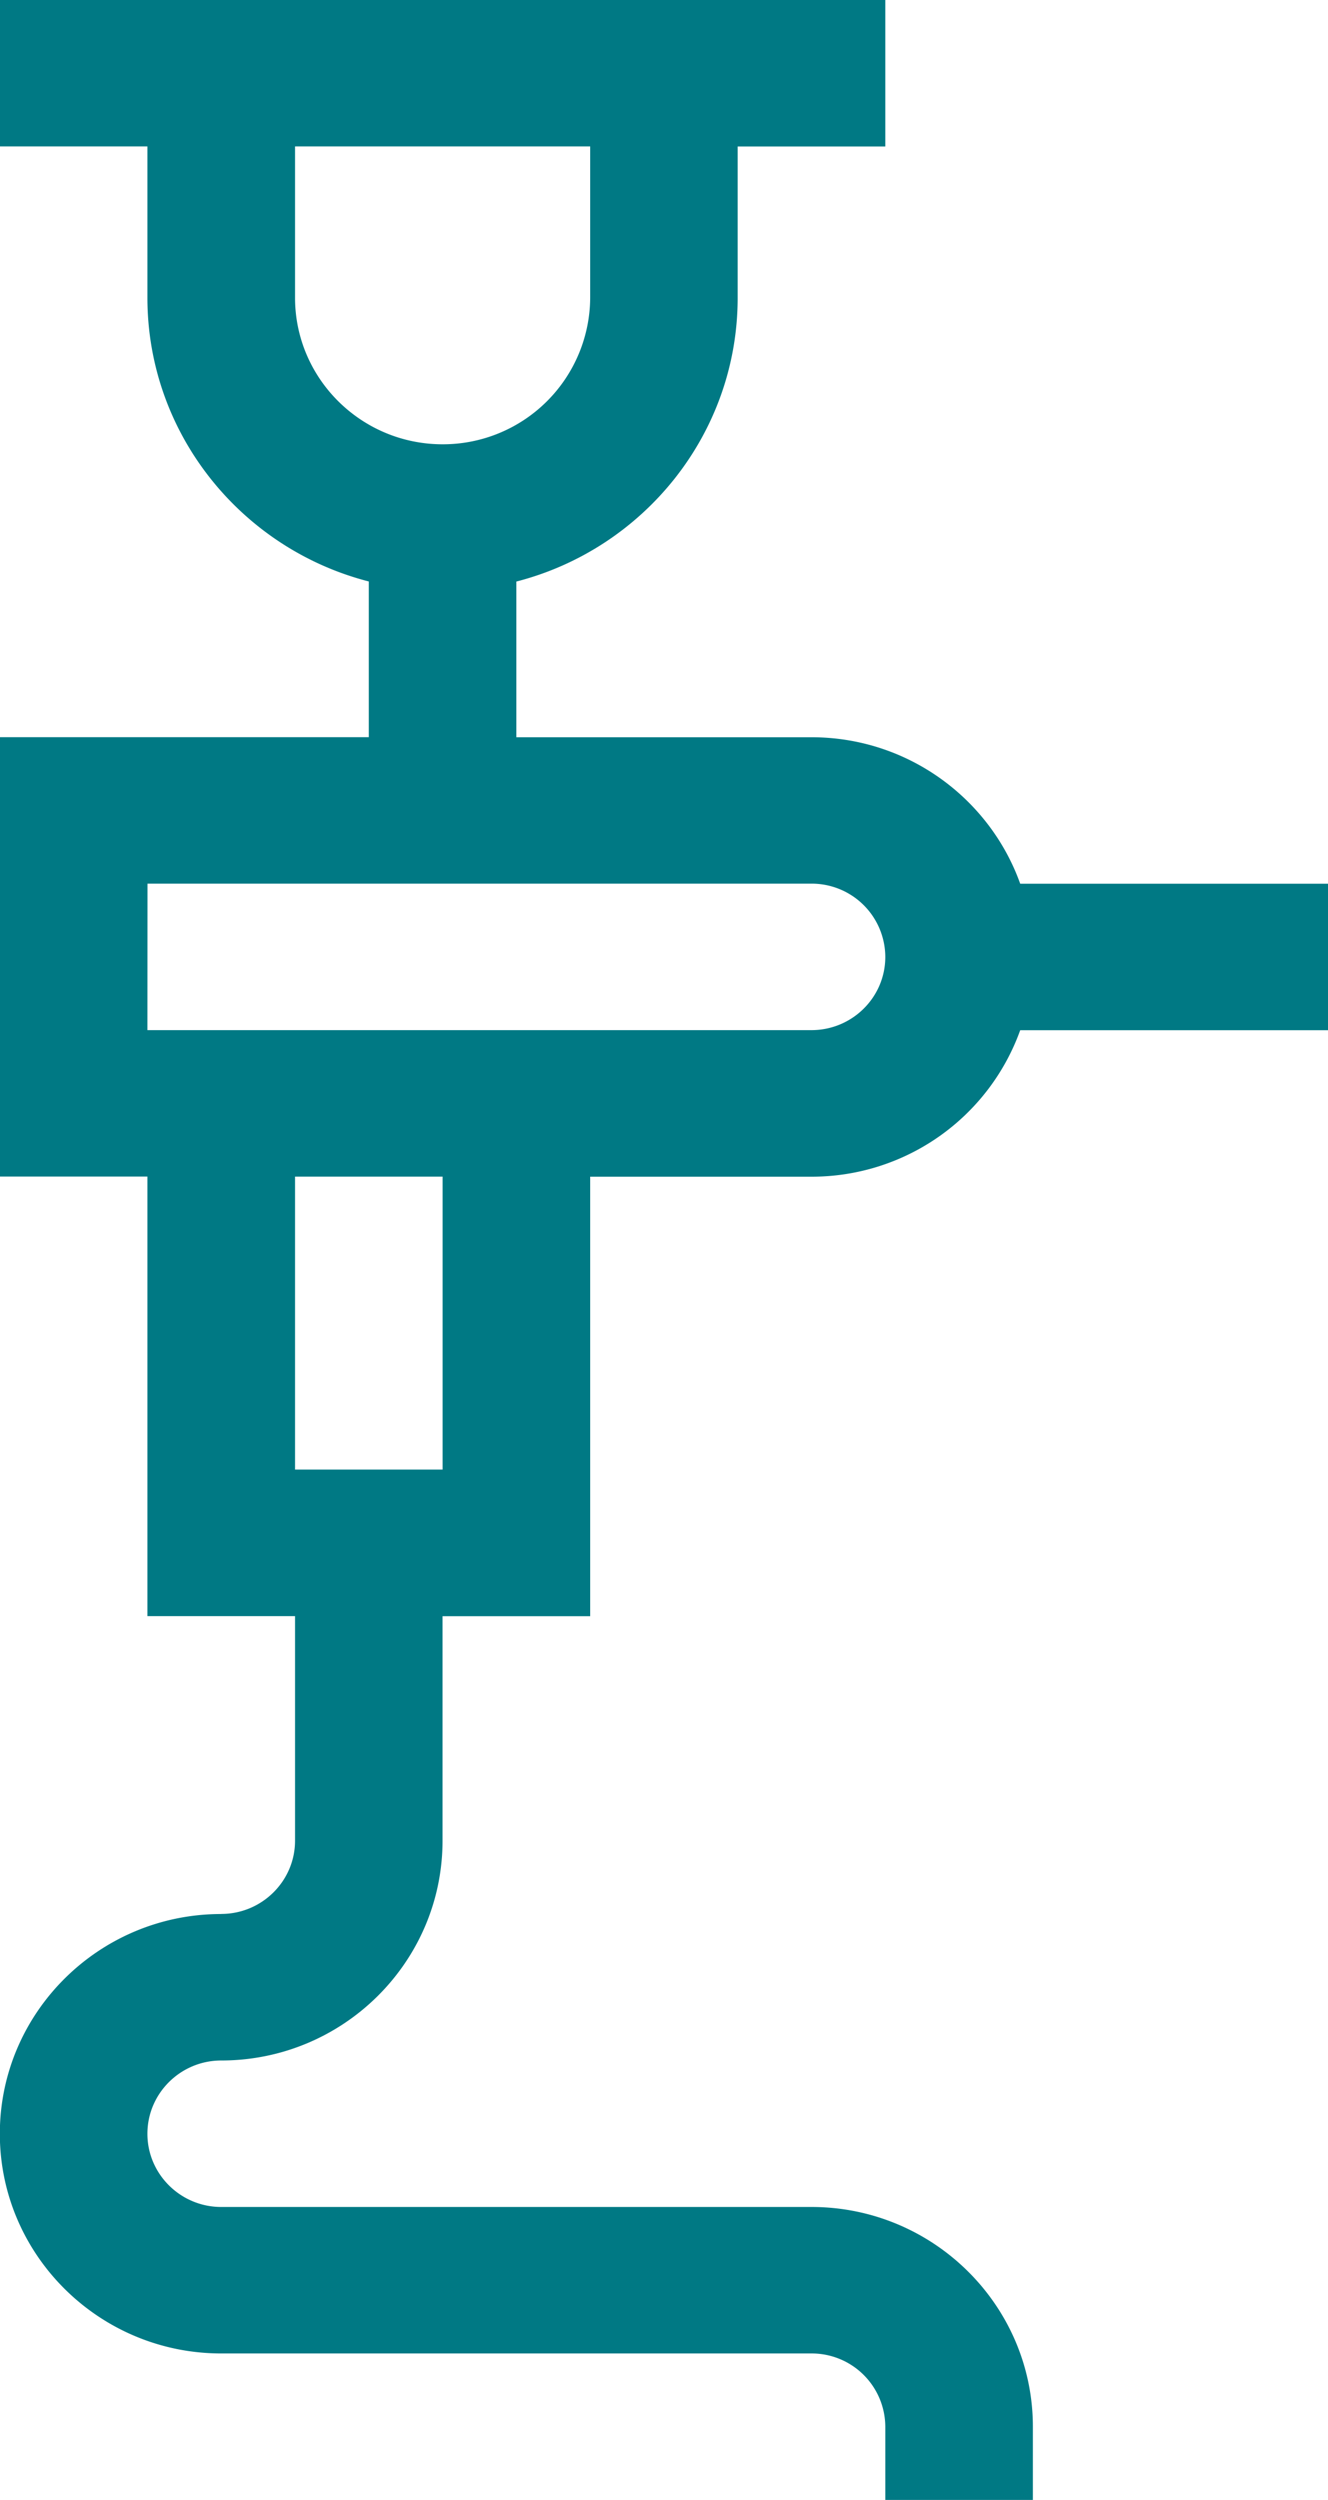
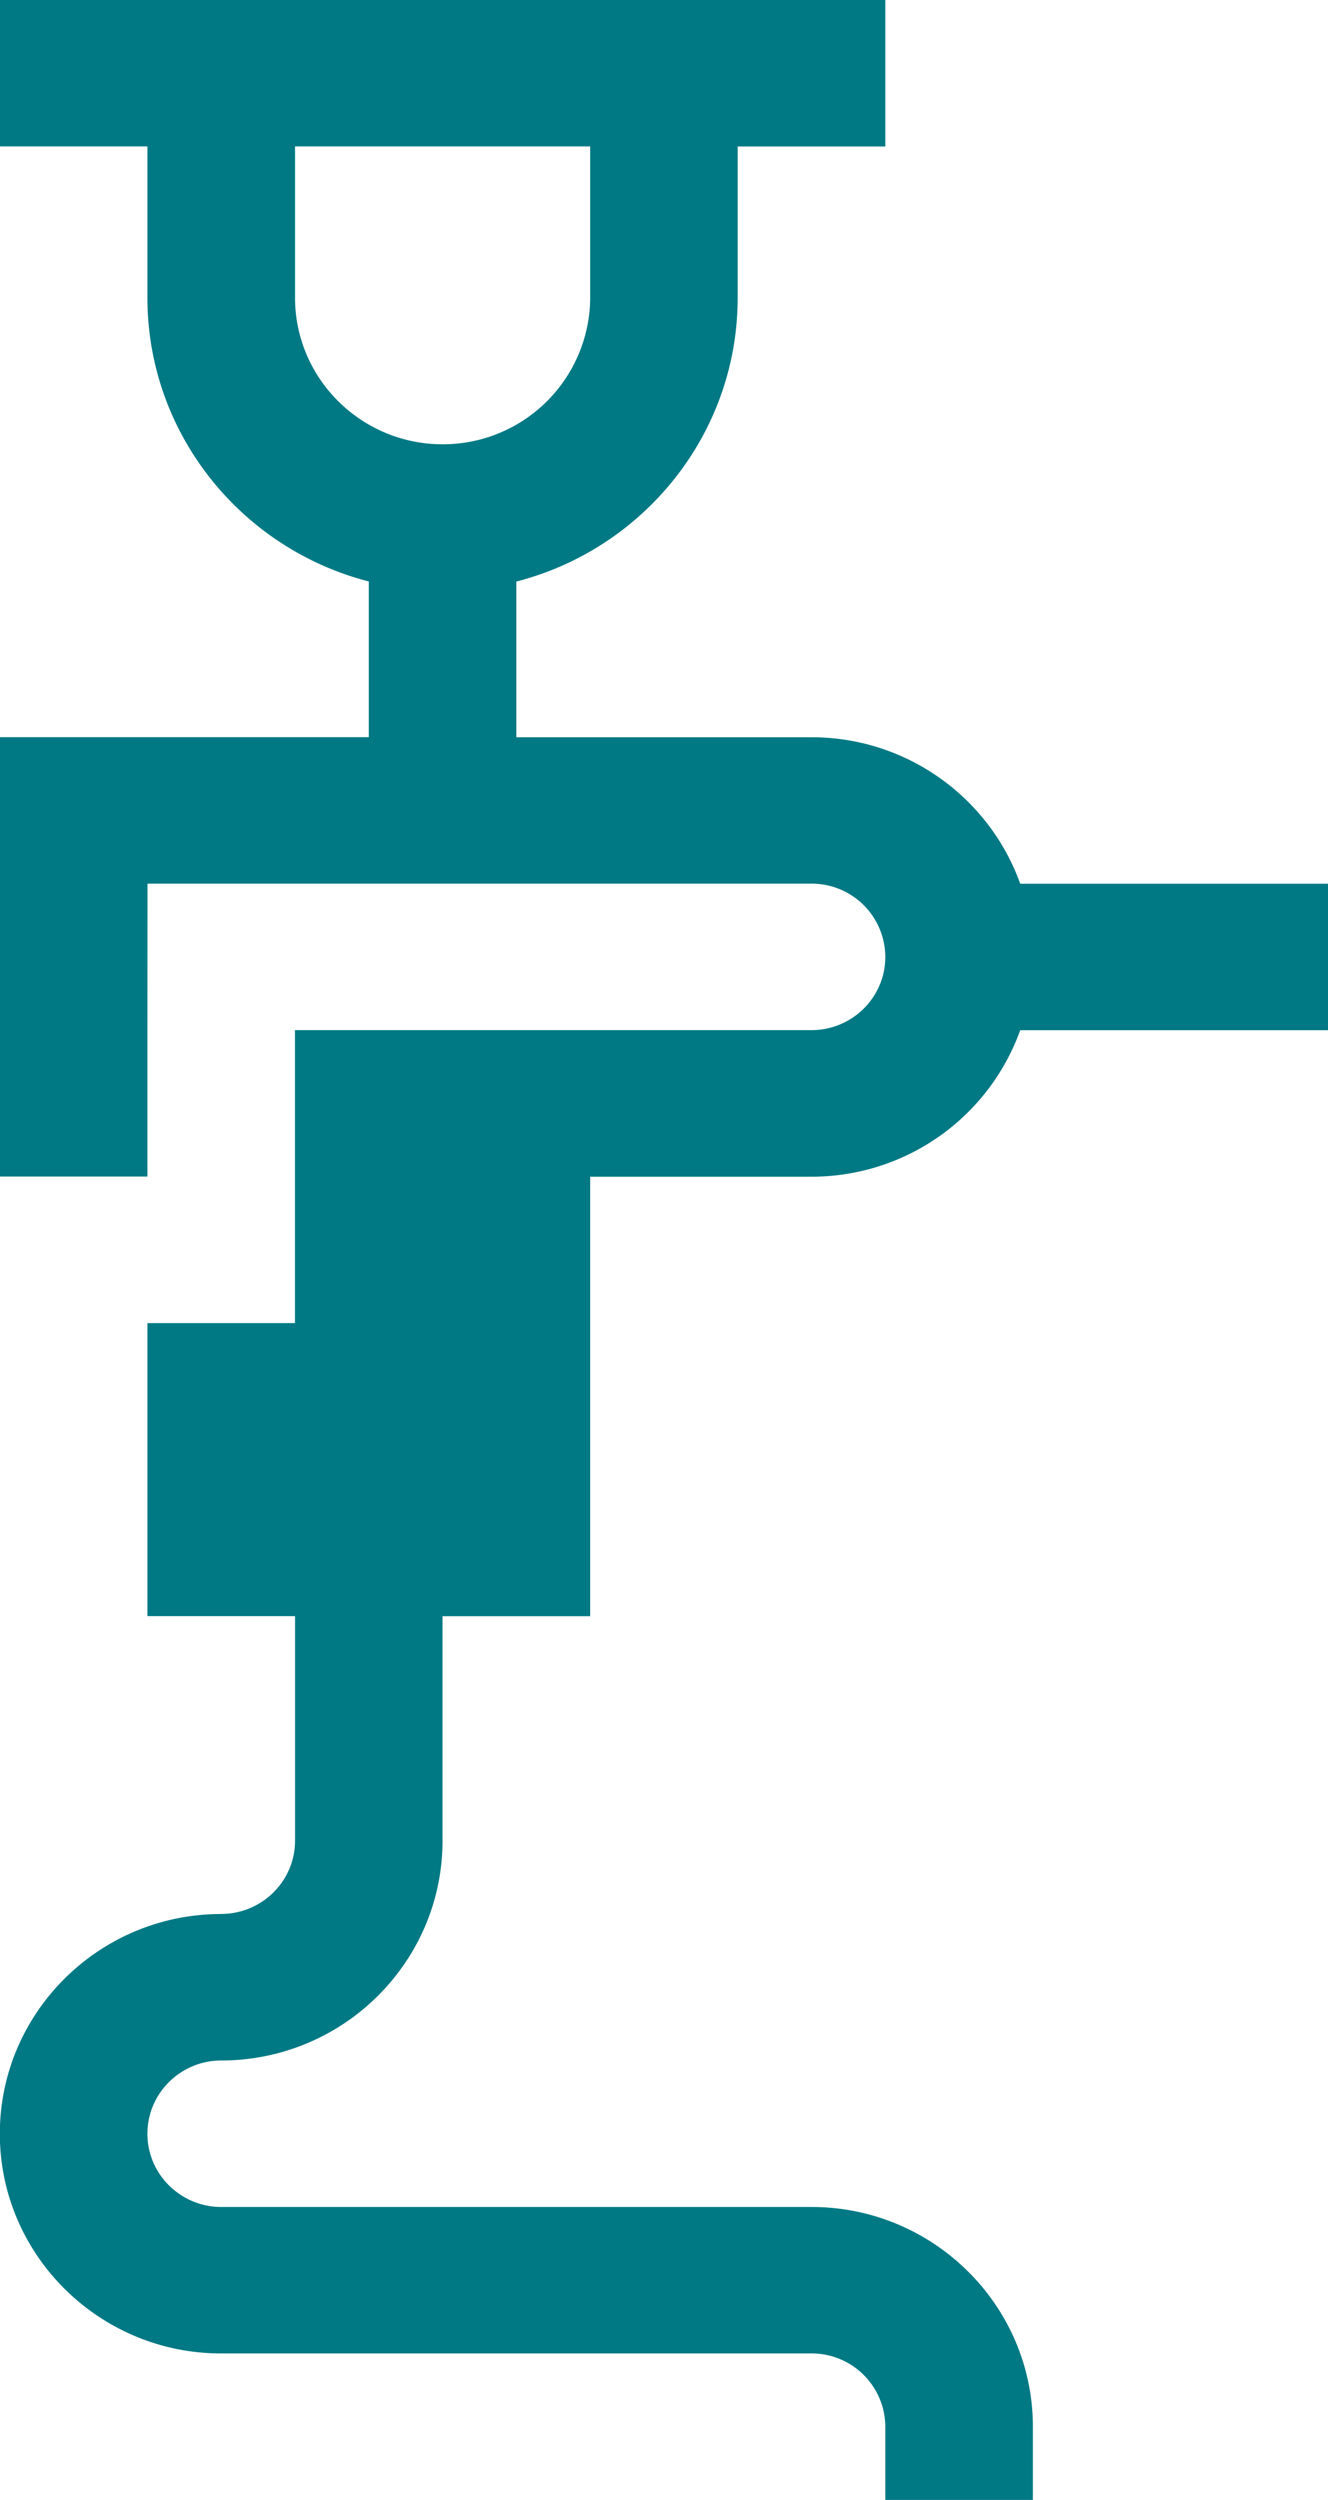
<svg xmlns="http://www.w3.org/2000/svg" width="17" height="32">
-   <path fill="#007984" d="M2.832 24.499c.52 0 .945-.42.945-.938v-2.874h-1.89V15.06H-.002V9.436h4.723V7.443C3.093 7.025 1.887 5.555 1.887 3.81V1.874H-.002V0h11.335v1.875h-1.89v1.937c0 1.744-1.205 3.214-2.833 3.632v1.993h3.778c1.232 0 2.282.784 2.672 1.875H17v1.875h-3.94a2.835 2.835 0 01-2.672 1.875H7.555v5.626h-1.89v2.874c0 1.551-1.27 2.813-2.833 2.813-.52 0-.945.42-.945.938 0 .516.424.937.945.937h7.556c1.563 0 2.834 1.262 2.834 2.812V32h-1.889v-.938a.942.942 0 00-.945-.937H2.832c-1.563 0-2.834-1.262-2.834-2.812 0-1.551 1.271-2.813 2.834-2.813zm.945-20.688c0 1.034.847 1.876 1.889 1.876a1.885 1.885 0 001.889-1.876V1.874H3.777zm-1.89 9.375h8.501c.521 0 .945-.42.945-.937a.942.942 0 00-.945-.938h-8.5zm1.89 1.875v3.75h1.889v-3.75z" />
+   <path fill="#007984" d="M2.832 24.499c.52 0 .945-.42.945-.938v-2.874h-1.89V15.06H-.002V9.436h4.723V7.443C3.093 7.025 1.887 5.555 1.887 3.81V1.874H-.002V0h11.335v1.875h-1.89v1.937c0 1.744-1.205 3.214-2.833 3.632v1.993h3.778c1.232 0 2.282.784 2.672 1.875H17v1.875h-3.94a2.835 2.835 0 01-2.672 1.875H7.555v5.626h-1.89v2.874c0 1.551-1.27 2.813-2.833 2.813-.52 0-.945.42-.945.938 0 .516.424.937.945.937h7.556c1.563 0 2.834 1.262 2.834 2.812V32h-1.889v-.938a.942.942 0 00-.945-.937H2.832c-1.563 0-2.834-1.262-2.834-2.812 0-1.551 1.271-2.813 2.834-2.813zm.945-20.688c0 1.034.847 1.876 1.889 1.876a1.885 1.885 0 001.889-1.876V1.874H3.777zm-1.89 9.375h8.501c.521 0 .945-.42.945-.937a.942.942 0 00-.945-.938h-8.5zv3.75h1.889v-3.75z" />
</svg>